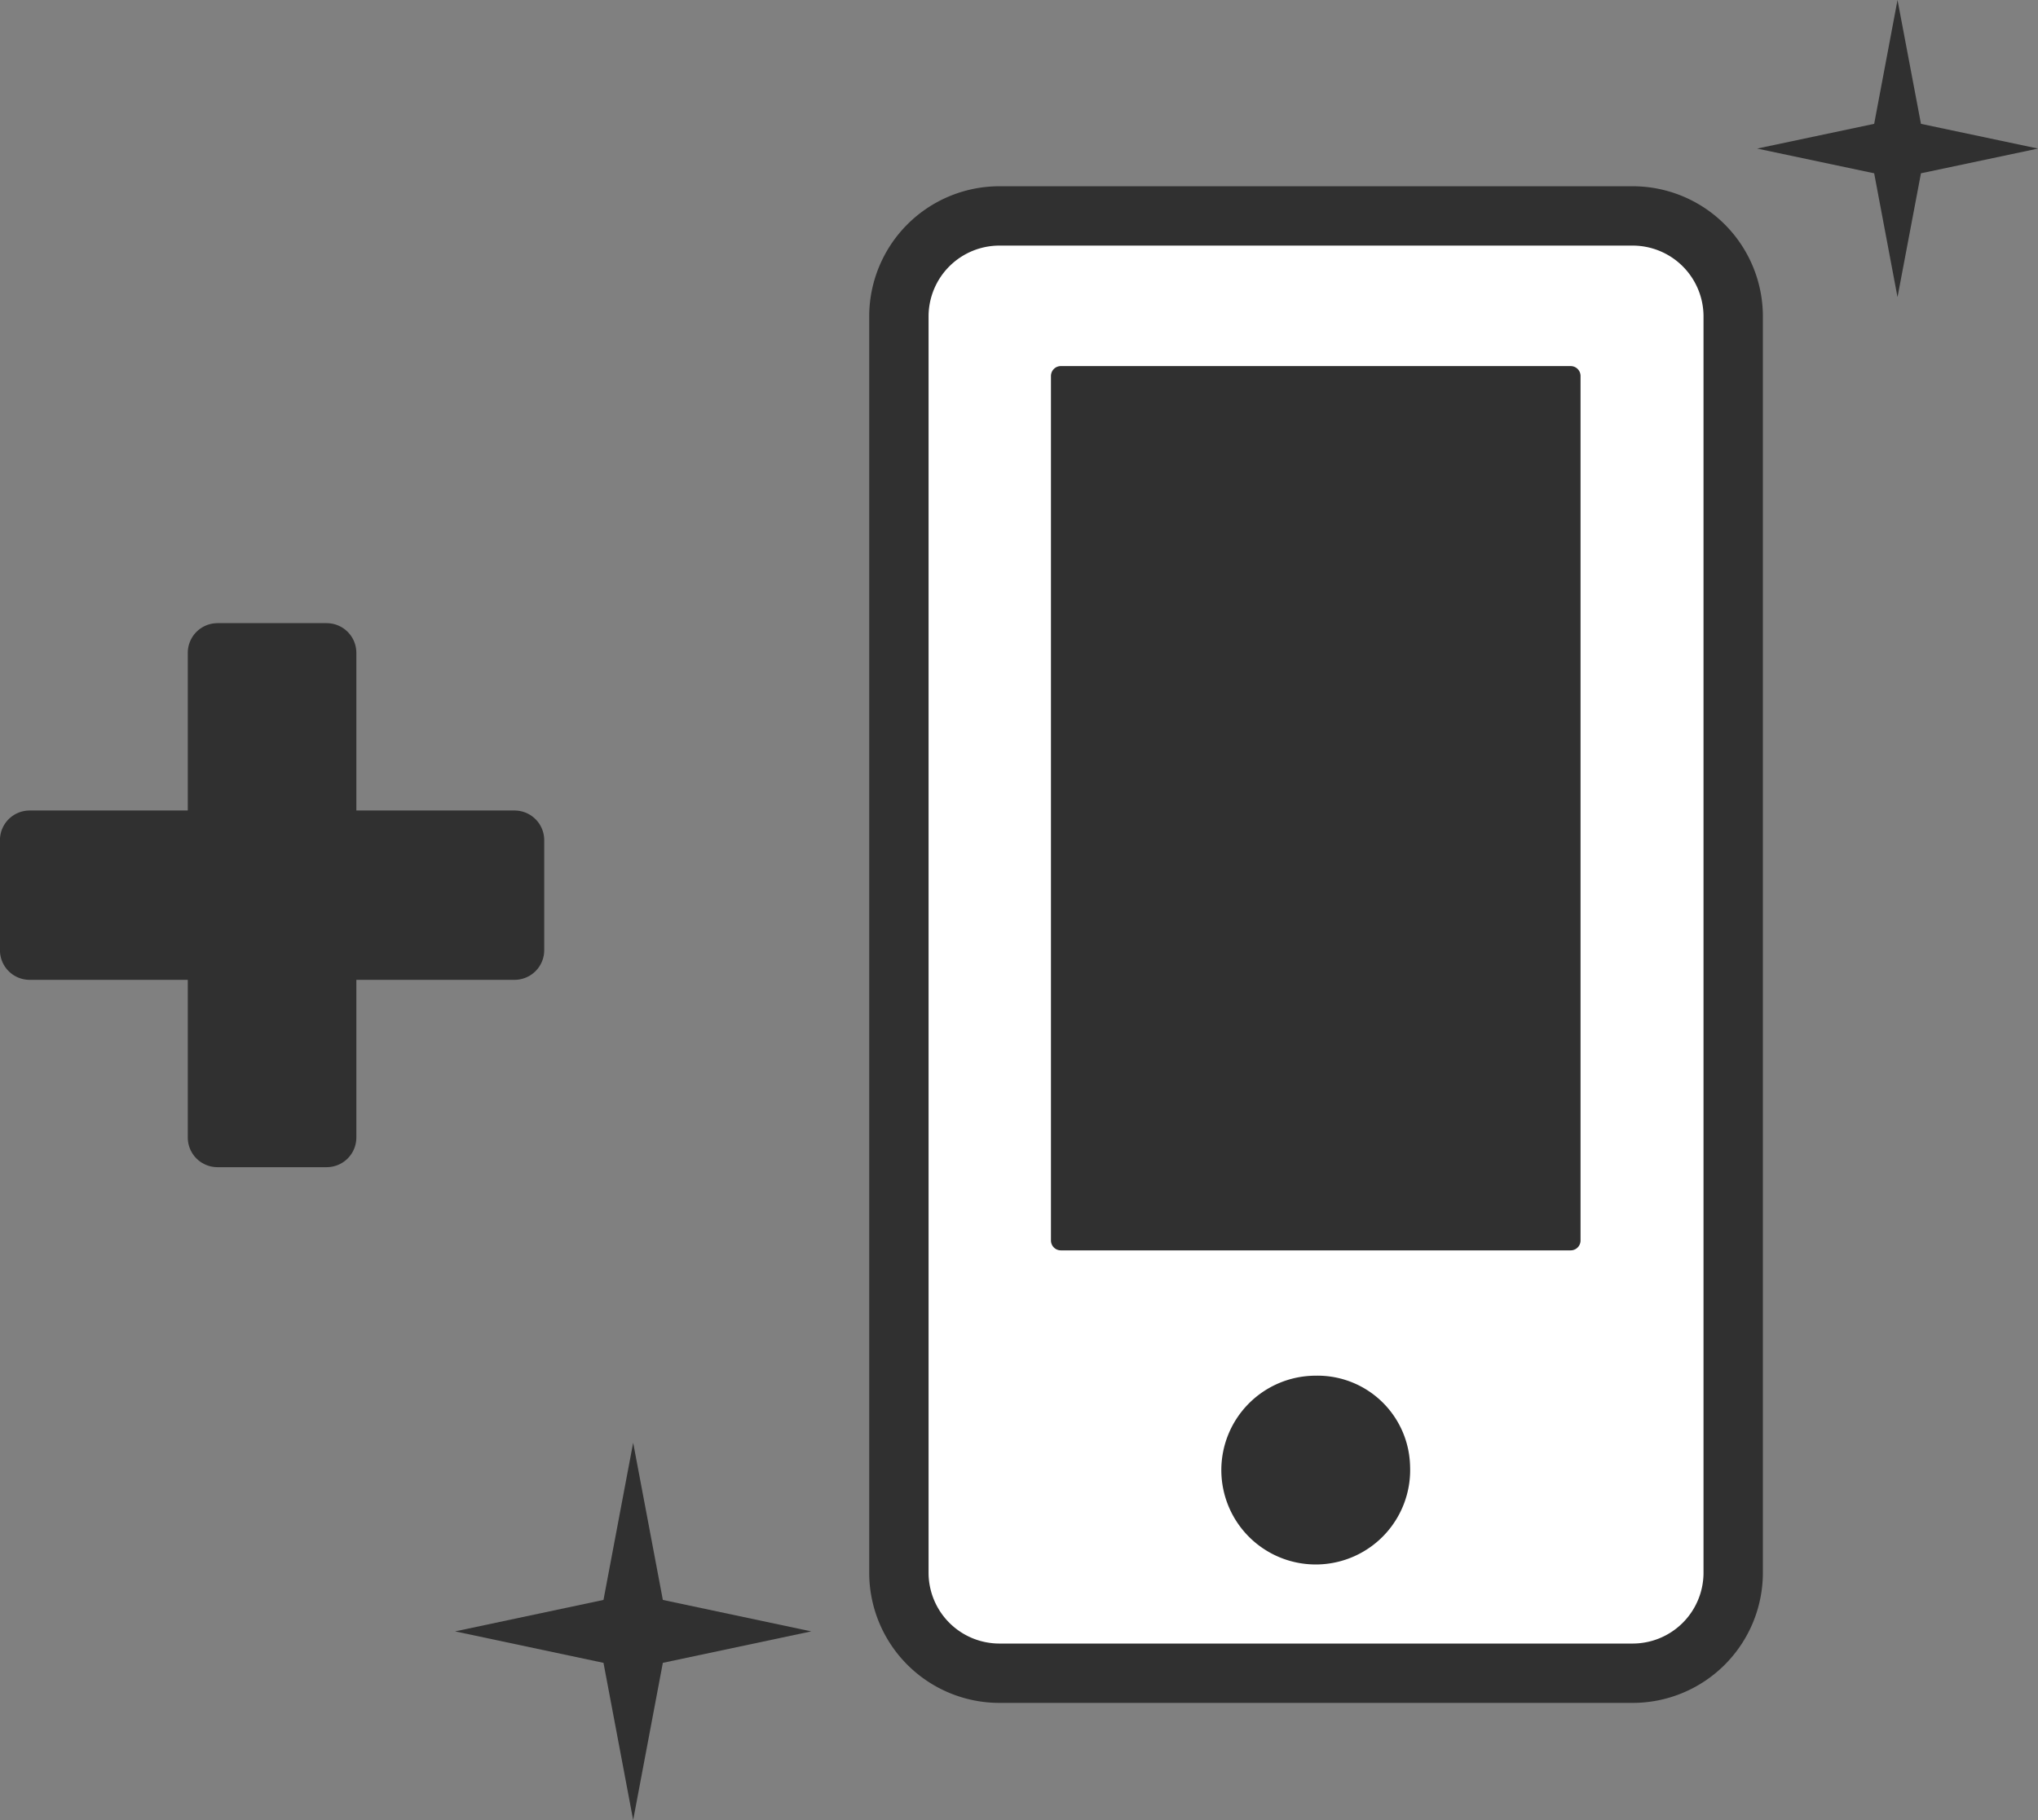
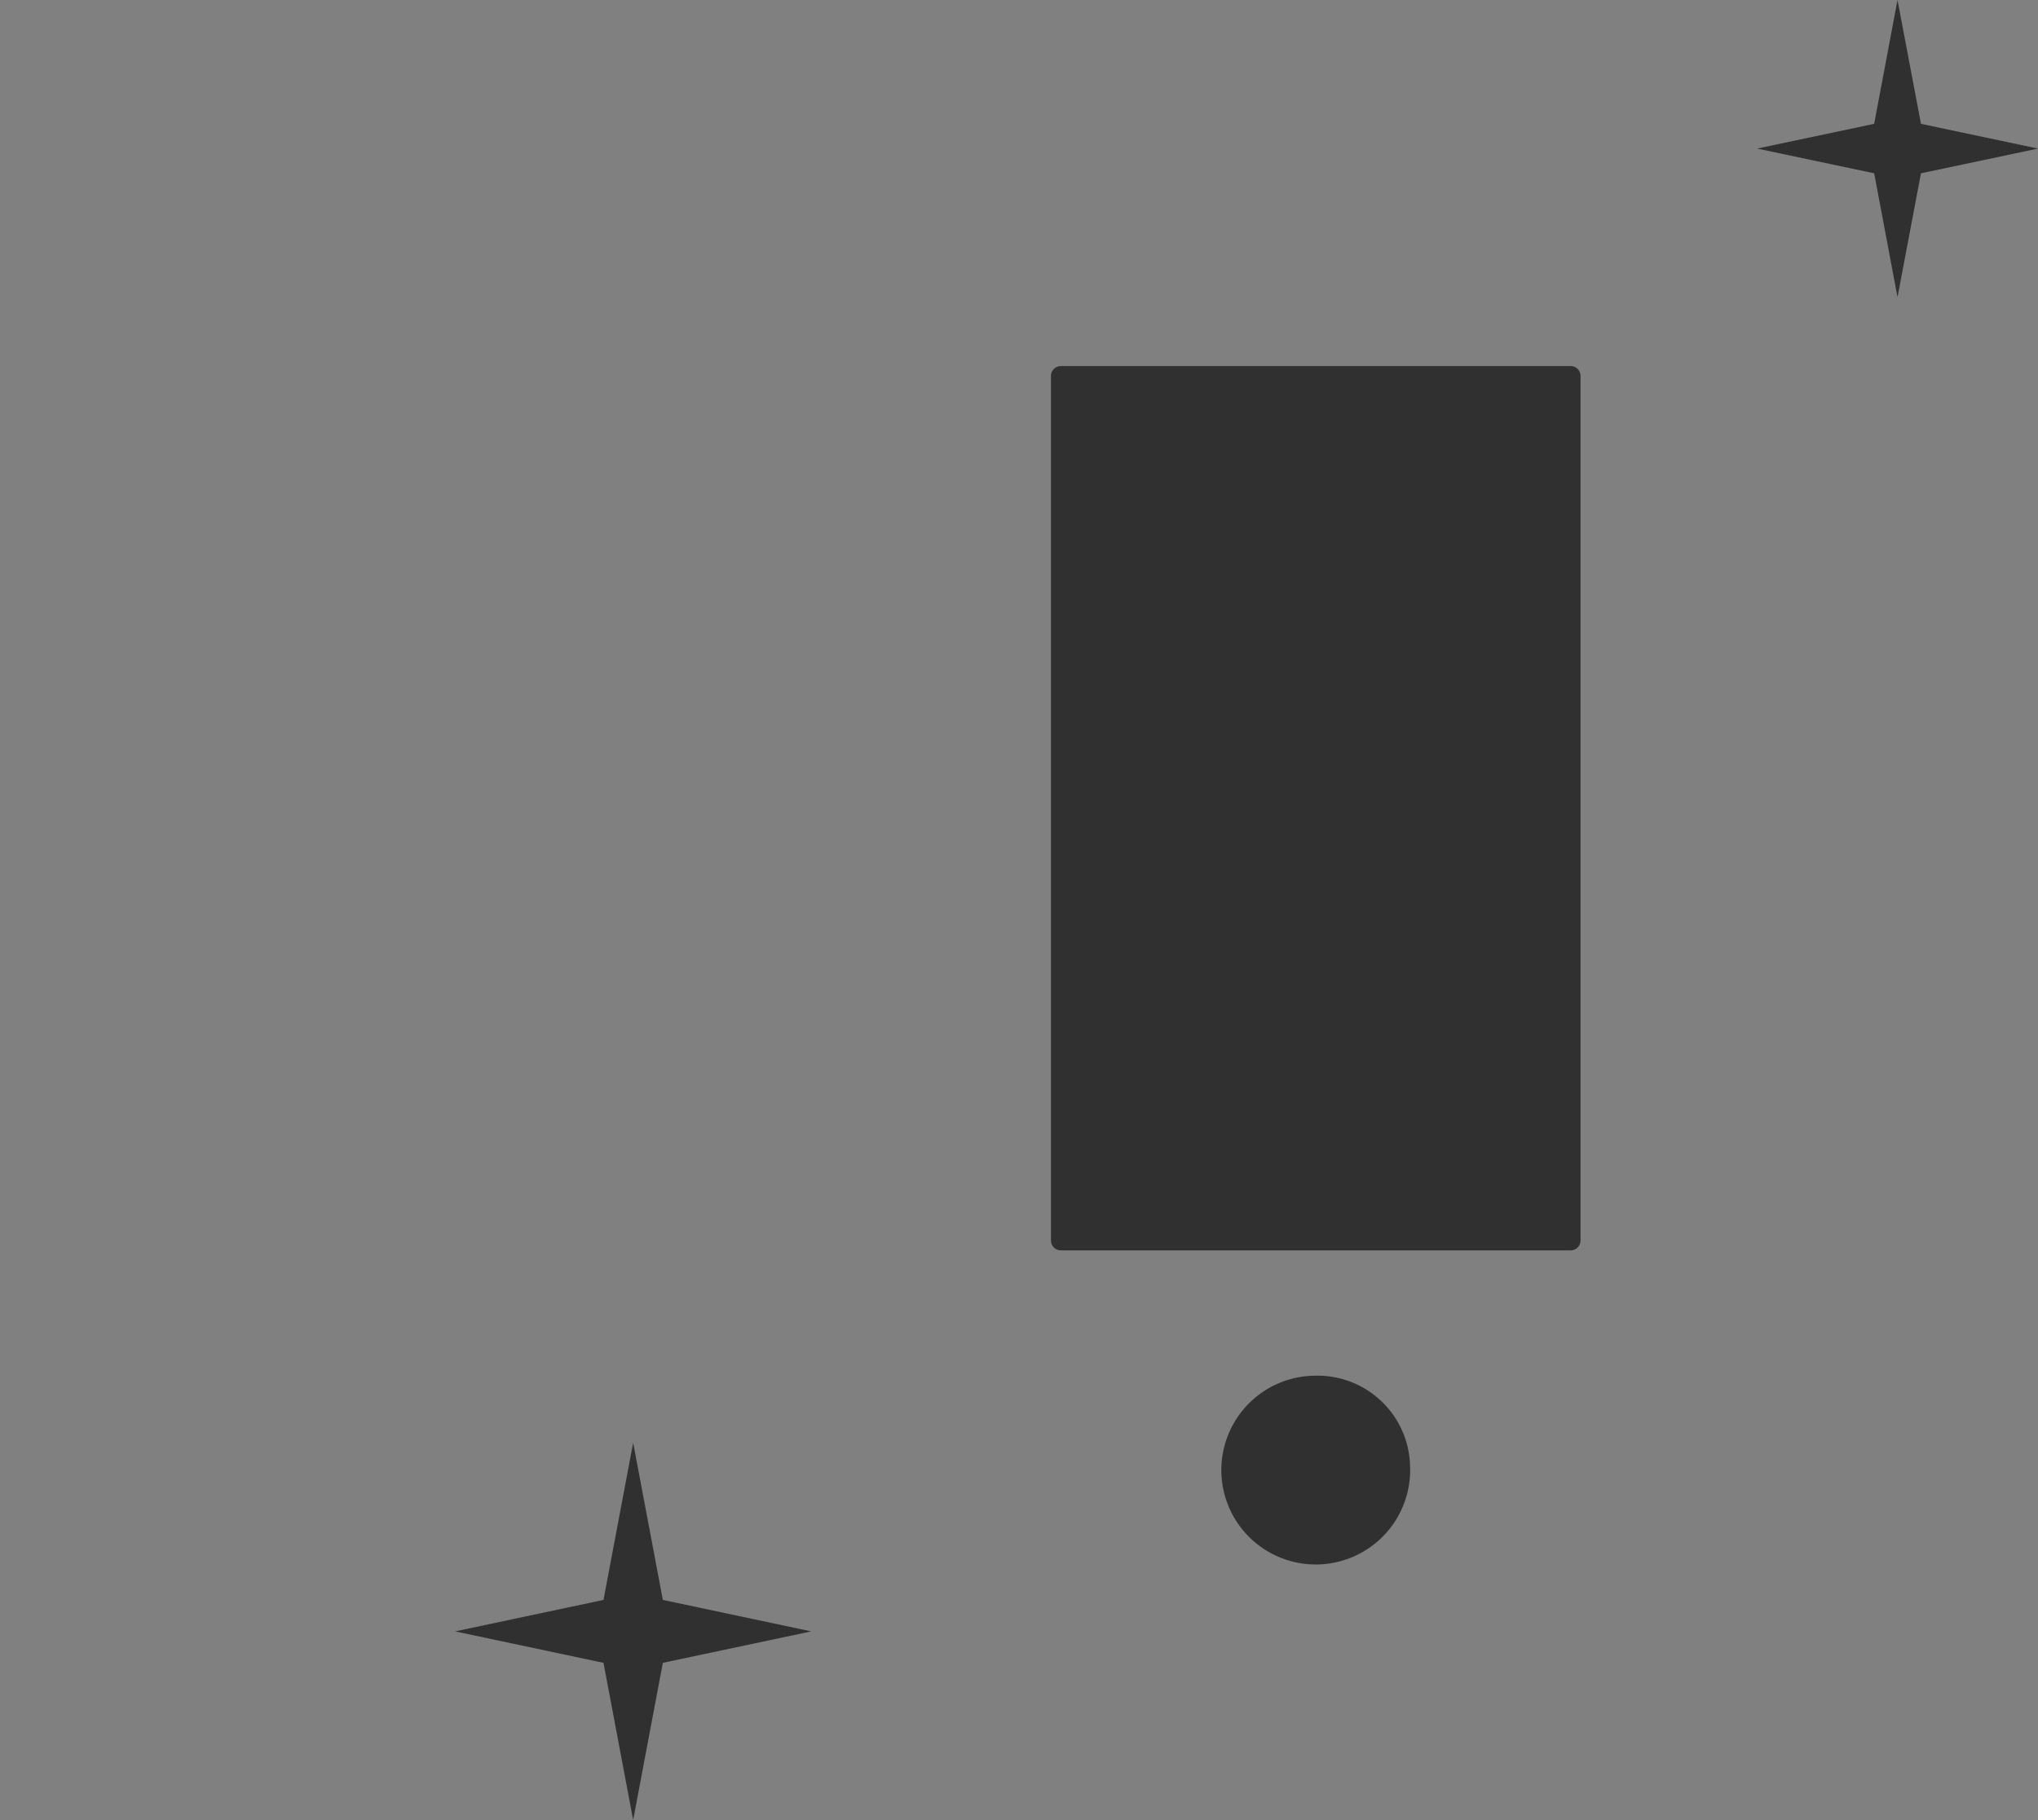
<svg xmlns="http://www.w3.org/2000/svg" id="join_house_index_merit_04.svg" width="206" height="184" viewBox="0 0 206 184">
  <rect x="0" y="0" width="206" height="184" fill="#808080" stroke="none" />
  <defs>
    <style>.cls-4{stroke:#303030;stroke-linecap:round;stroke-linejoin:round;stroke-width:6px;fill-rule:evenodd;fill:#303030}</style>
  </defs>
-   <path id="シェイプ_89" data-name="シェイプ 89" d="M175.19 159.11a10.165 10.165 0 0 1-10.22 10.05h-63.89a10.165 10.165 0 0 1-10.22-10.05V31.88a10.165 10.165 0 0 1 10.22-10.05h63.89a10.165 10.165 0 0 1 10.22 10.05v127.23z" fill-rule="evenodd" stroke-width="6" stroke="#303030" stroke-linecap="round" stroke-linejoin="round" fill="#fff" />
  <path id="シェイプ_90" data-name="シェイプ 90" d="M158.76 125.41h-51.53v-87.4h51.53v87.4zm-17.23 22.85a8.543 8.543 0 1 1-8.54-8.18 8.354 8.354 0 0 1 8.54 8.18z" stroke-width="2" fill="#303030" fill-rule="evenodd" stroke="#303030" stroke-linecap="round" stroke-linejoin="round" />
  <path id="shape" d="M1049 1522.75l-3-15.89-3 15.89-15 3.18 15 3.18 3 15.89 3-15.89 15-3.18zm122.44-144.23l2.36 12.52 2.37-12.52 11.83-2.5-11.83-2.5-2.37-12.52-2.36 12.52-11.83 2.5z" transform="translate(-982 -1361)" fill="#303030" fill-rule="evenodd" />
-   <path id="長方形_76" data-name="長方形 76" class="cls-4" d="M984.993 1445.94h49.017v11.12h-49.017v-11.12z" transform="translate(-982 -1361)" />
-   <path id="長方形_76-2" data-name="長方形 76" class="cls-4" d="M1003.98 1427h11.04v49h-11.04v-49z" transform="translate(-982 -1361)" />
</svg>